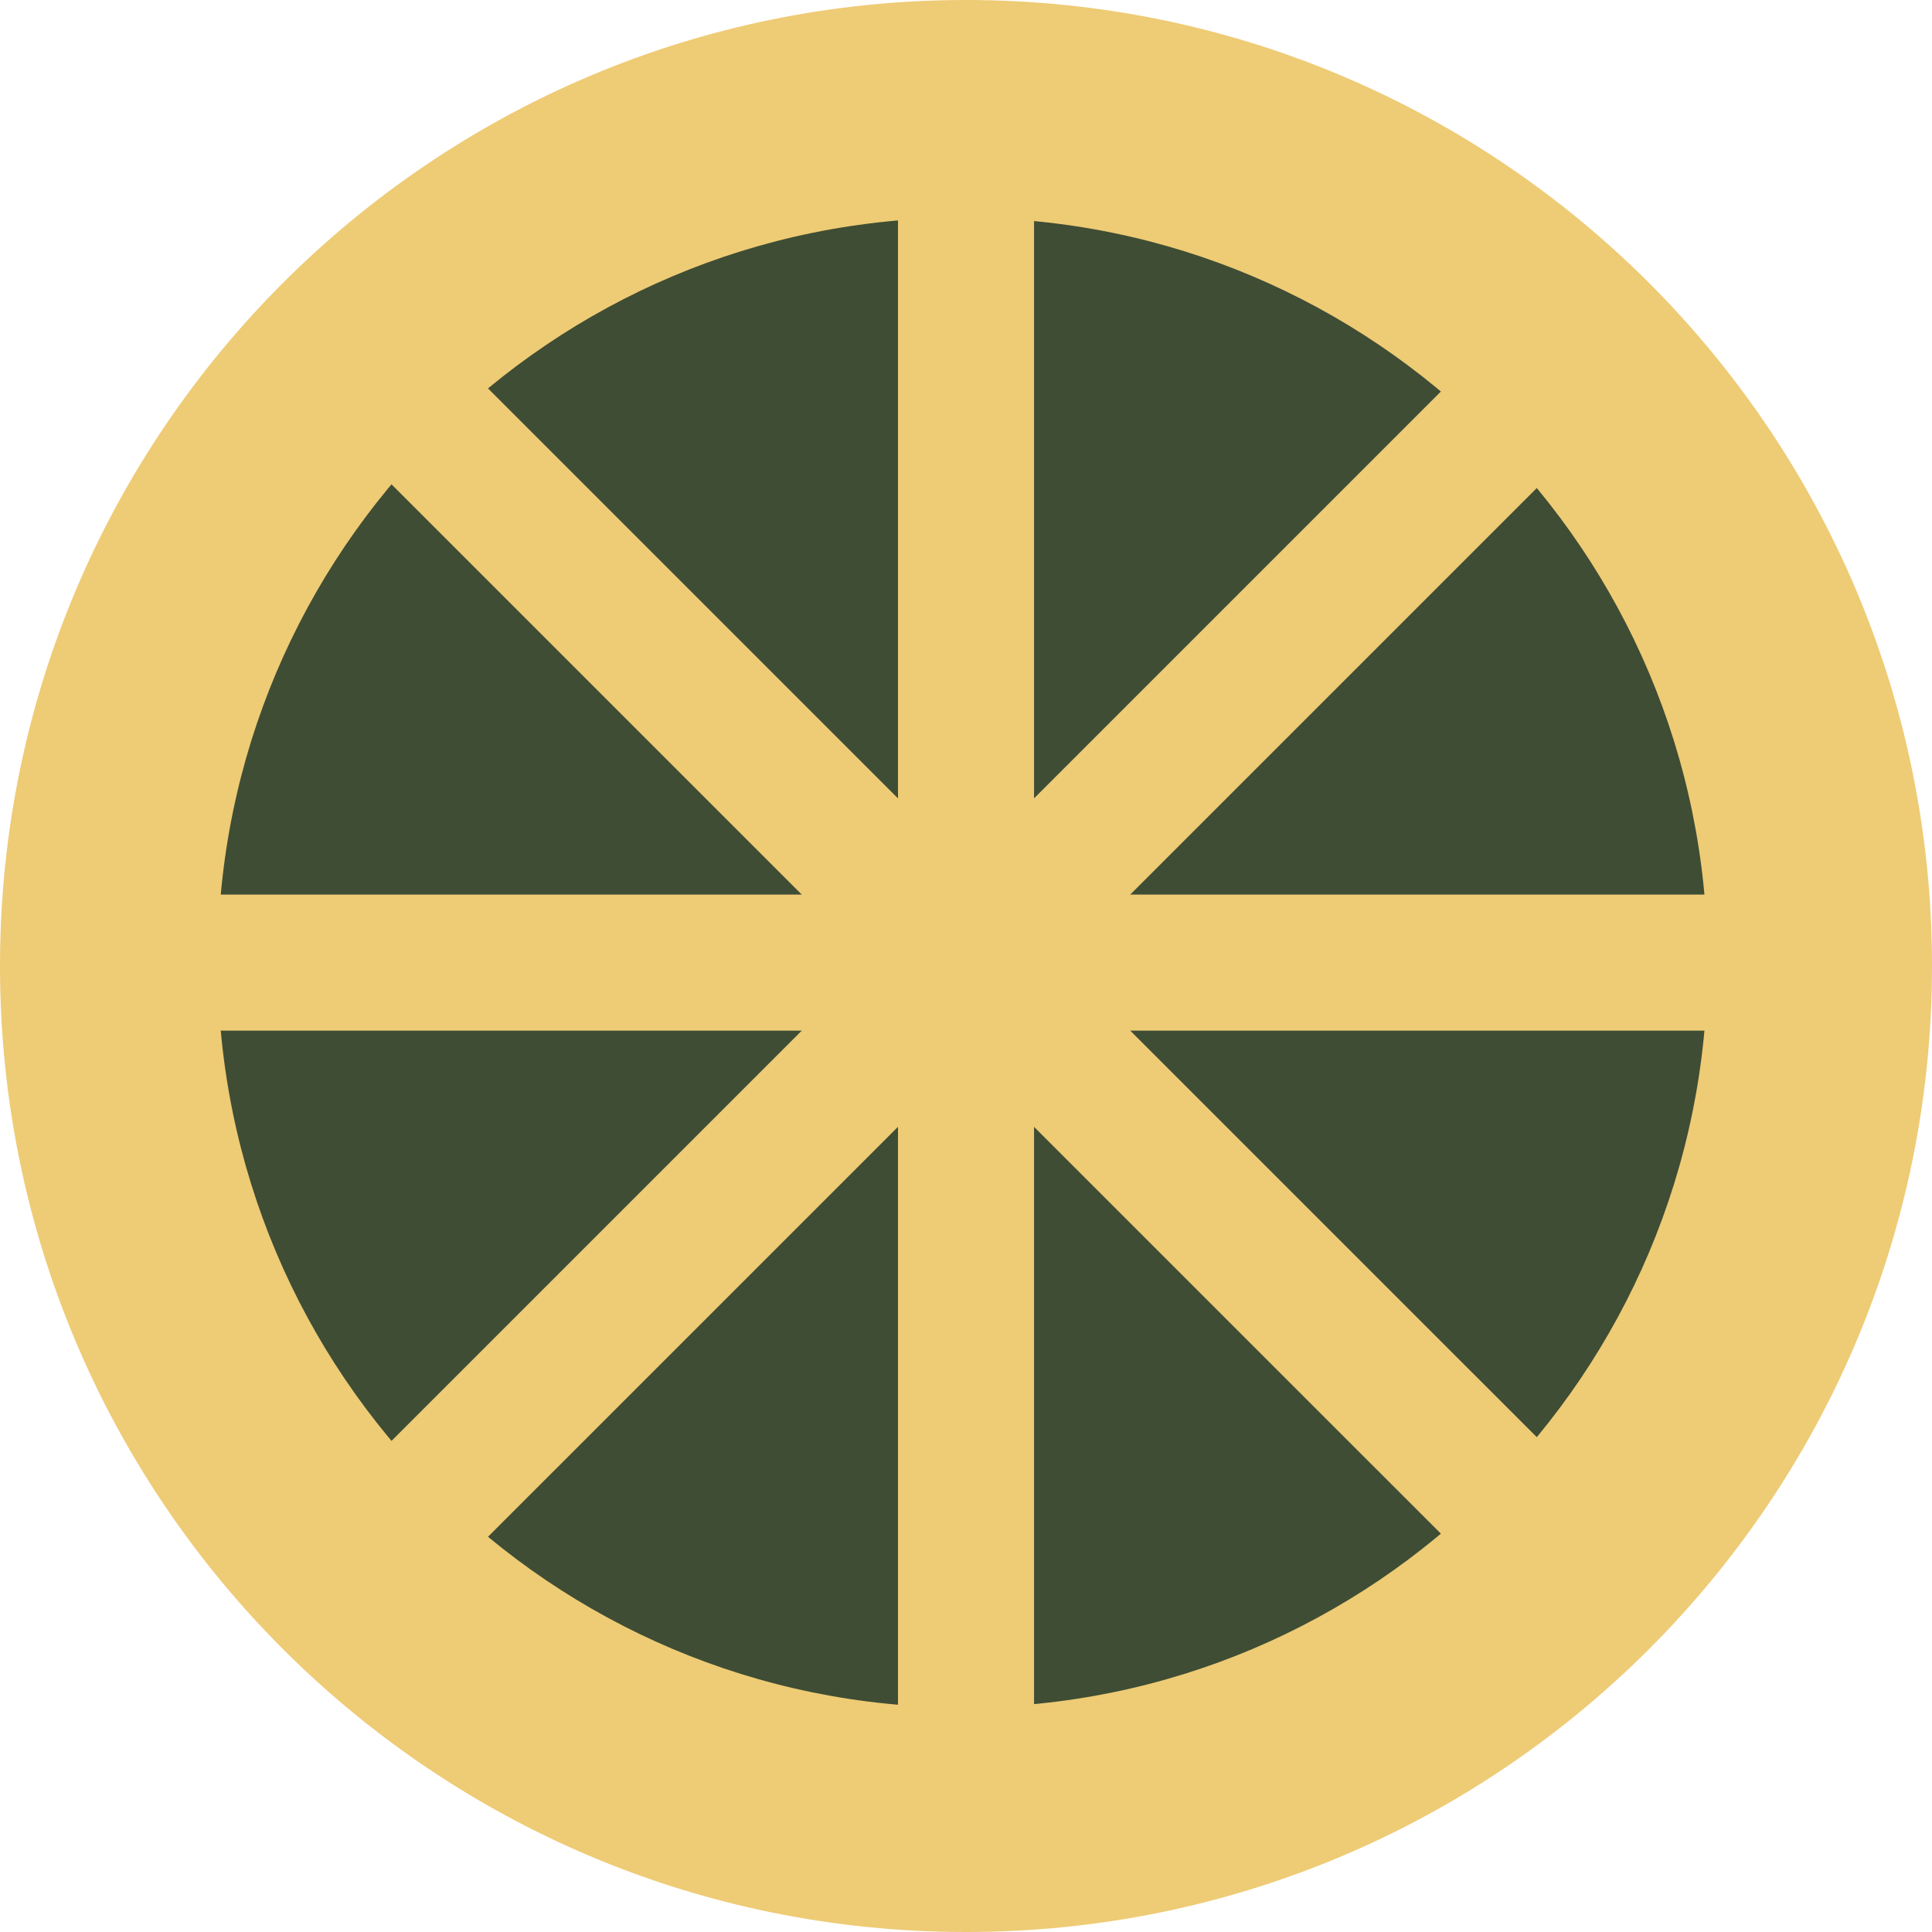
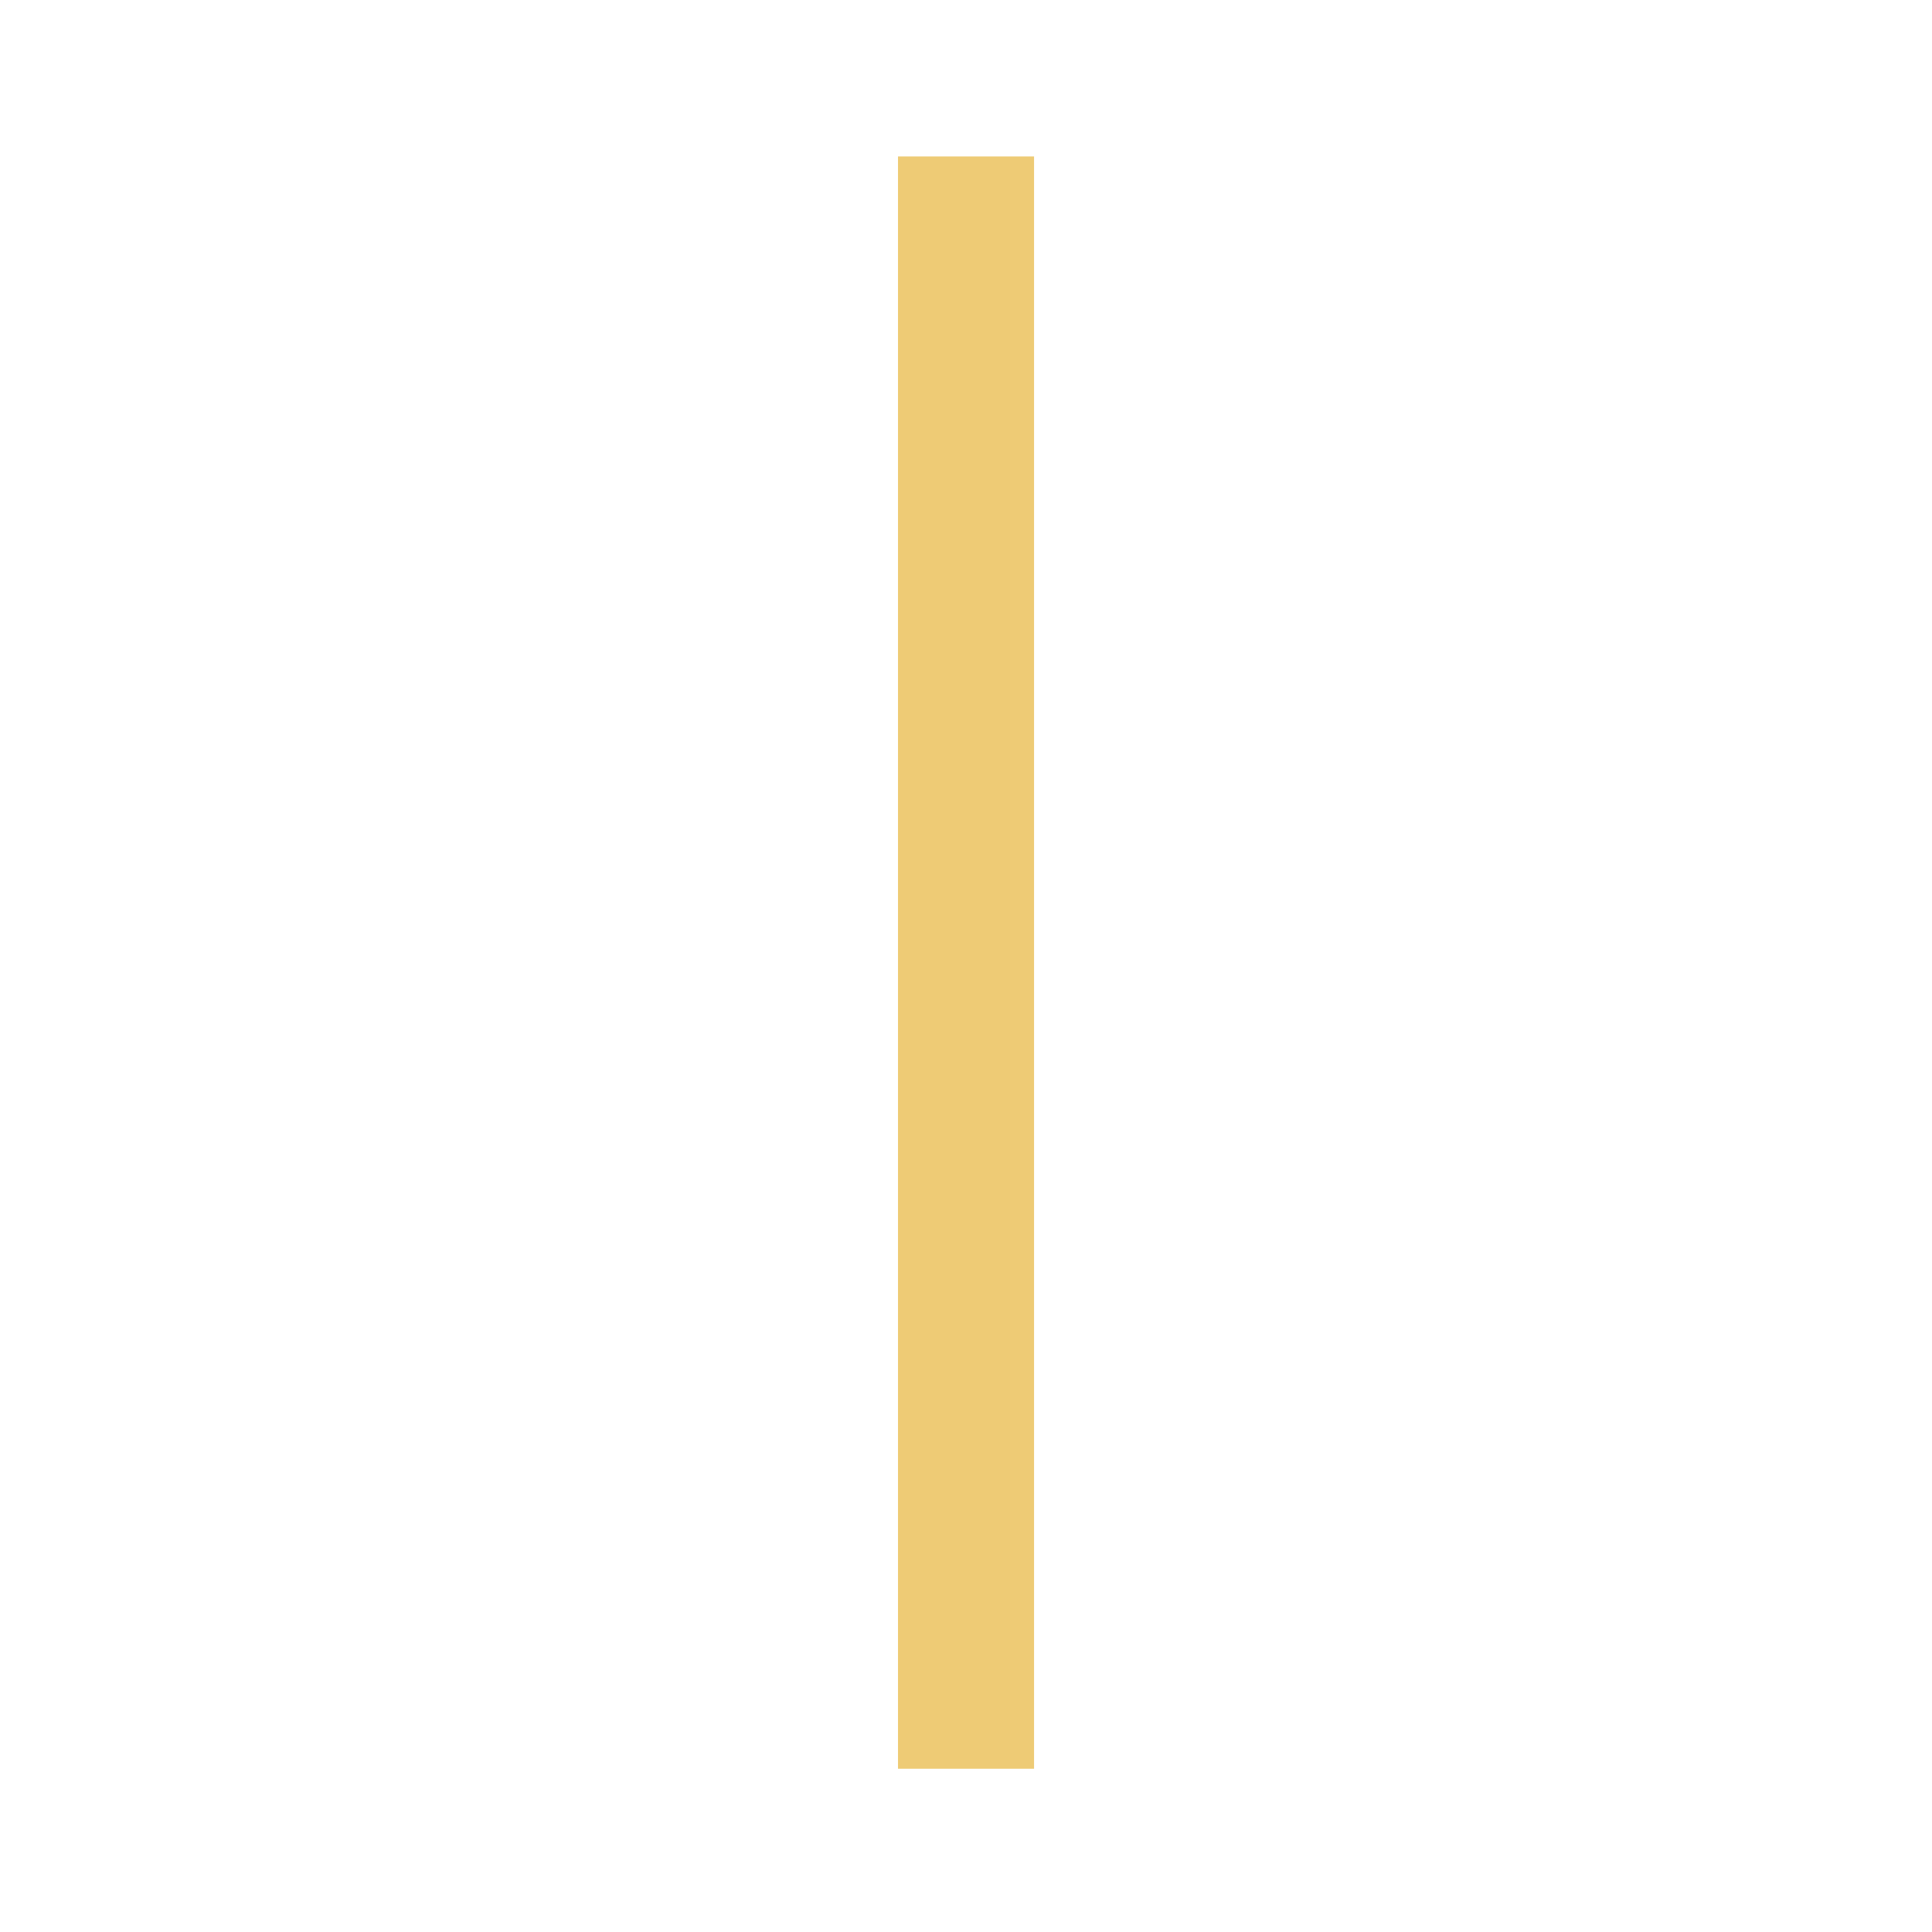
<svg xmlns="http://www.w3.org/2000/svg" width="40" height="40" viewBox="0 0 40 40" fill="none">
-   <path d="M40 20C40 31.046 31.046 40 20 40C8.954 40 0 31.046 0 20C0 8.954 8.954 0 20 0C31.046 0 40 8.954 40 20Z" fill="#EECB75" />
-   <path d="M35.352 19.93C35.352 28.447 28.447 35.352 19.93 35.352C11.412 35.352 4.507 28.447 4.507 19.93C4.507 11.412 11.412 4.507 19.93 4.507C28.447 4.507 35.352 11.412 35.352 19.93Z" fill="#3F4D34" />
  <path d="M18.592 3.239H21.409V36.62H18.592V3.239Z" fill="#EECB75" />
-   <path d="M3.31 21.338V18.521H36.69V21.338H3.31Z" fill="#EECB75" />
-   <path d="M7.202 9.124L9.194 7.132L32.798 30.735L30.806 32.727L7.202 9.124Z" fill="#EECB75" />
-   <path d="M30.806 7.132L32.798 9.124L9.194 32.727L7.203 30.735L30.806 7.132Z" fill="#EECB75" />
</svg>